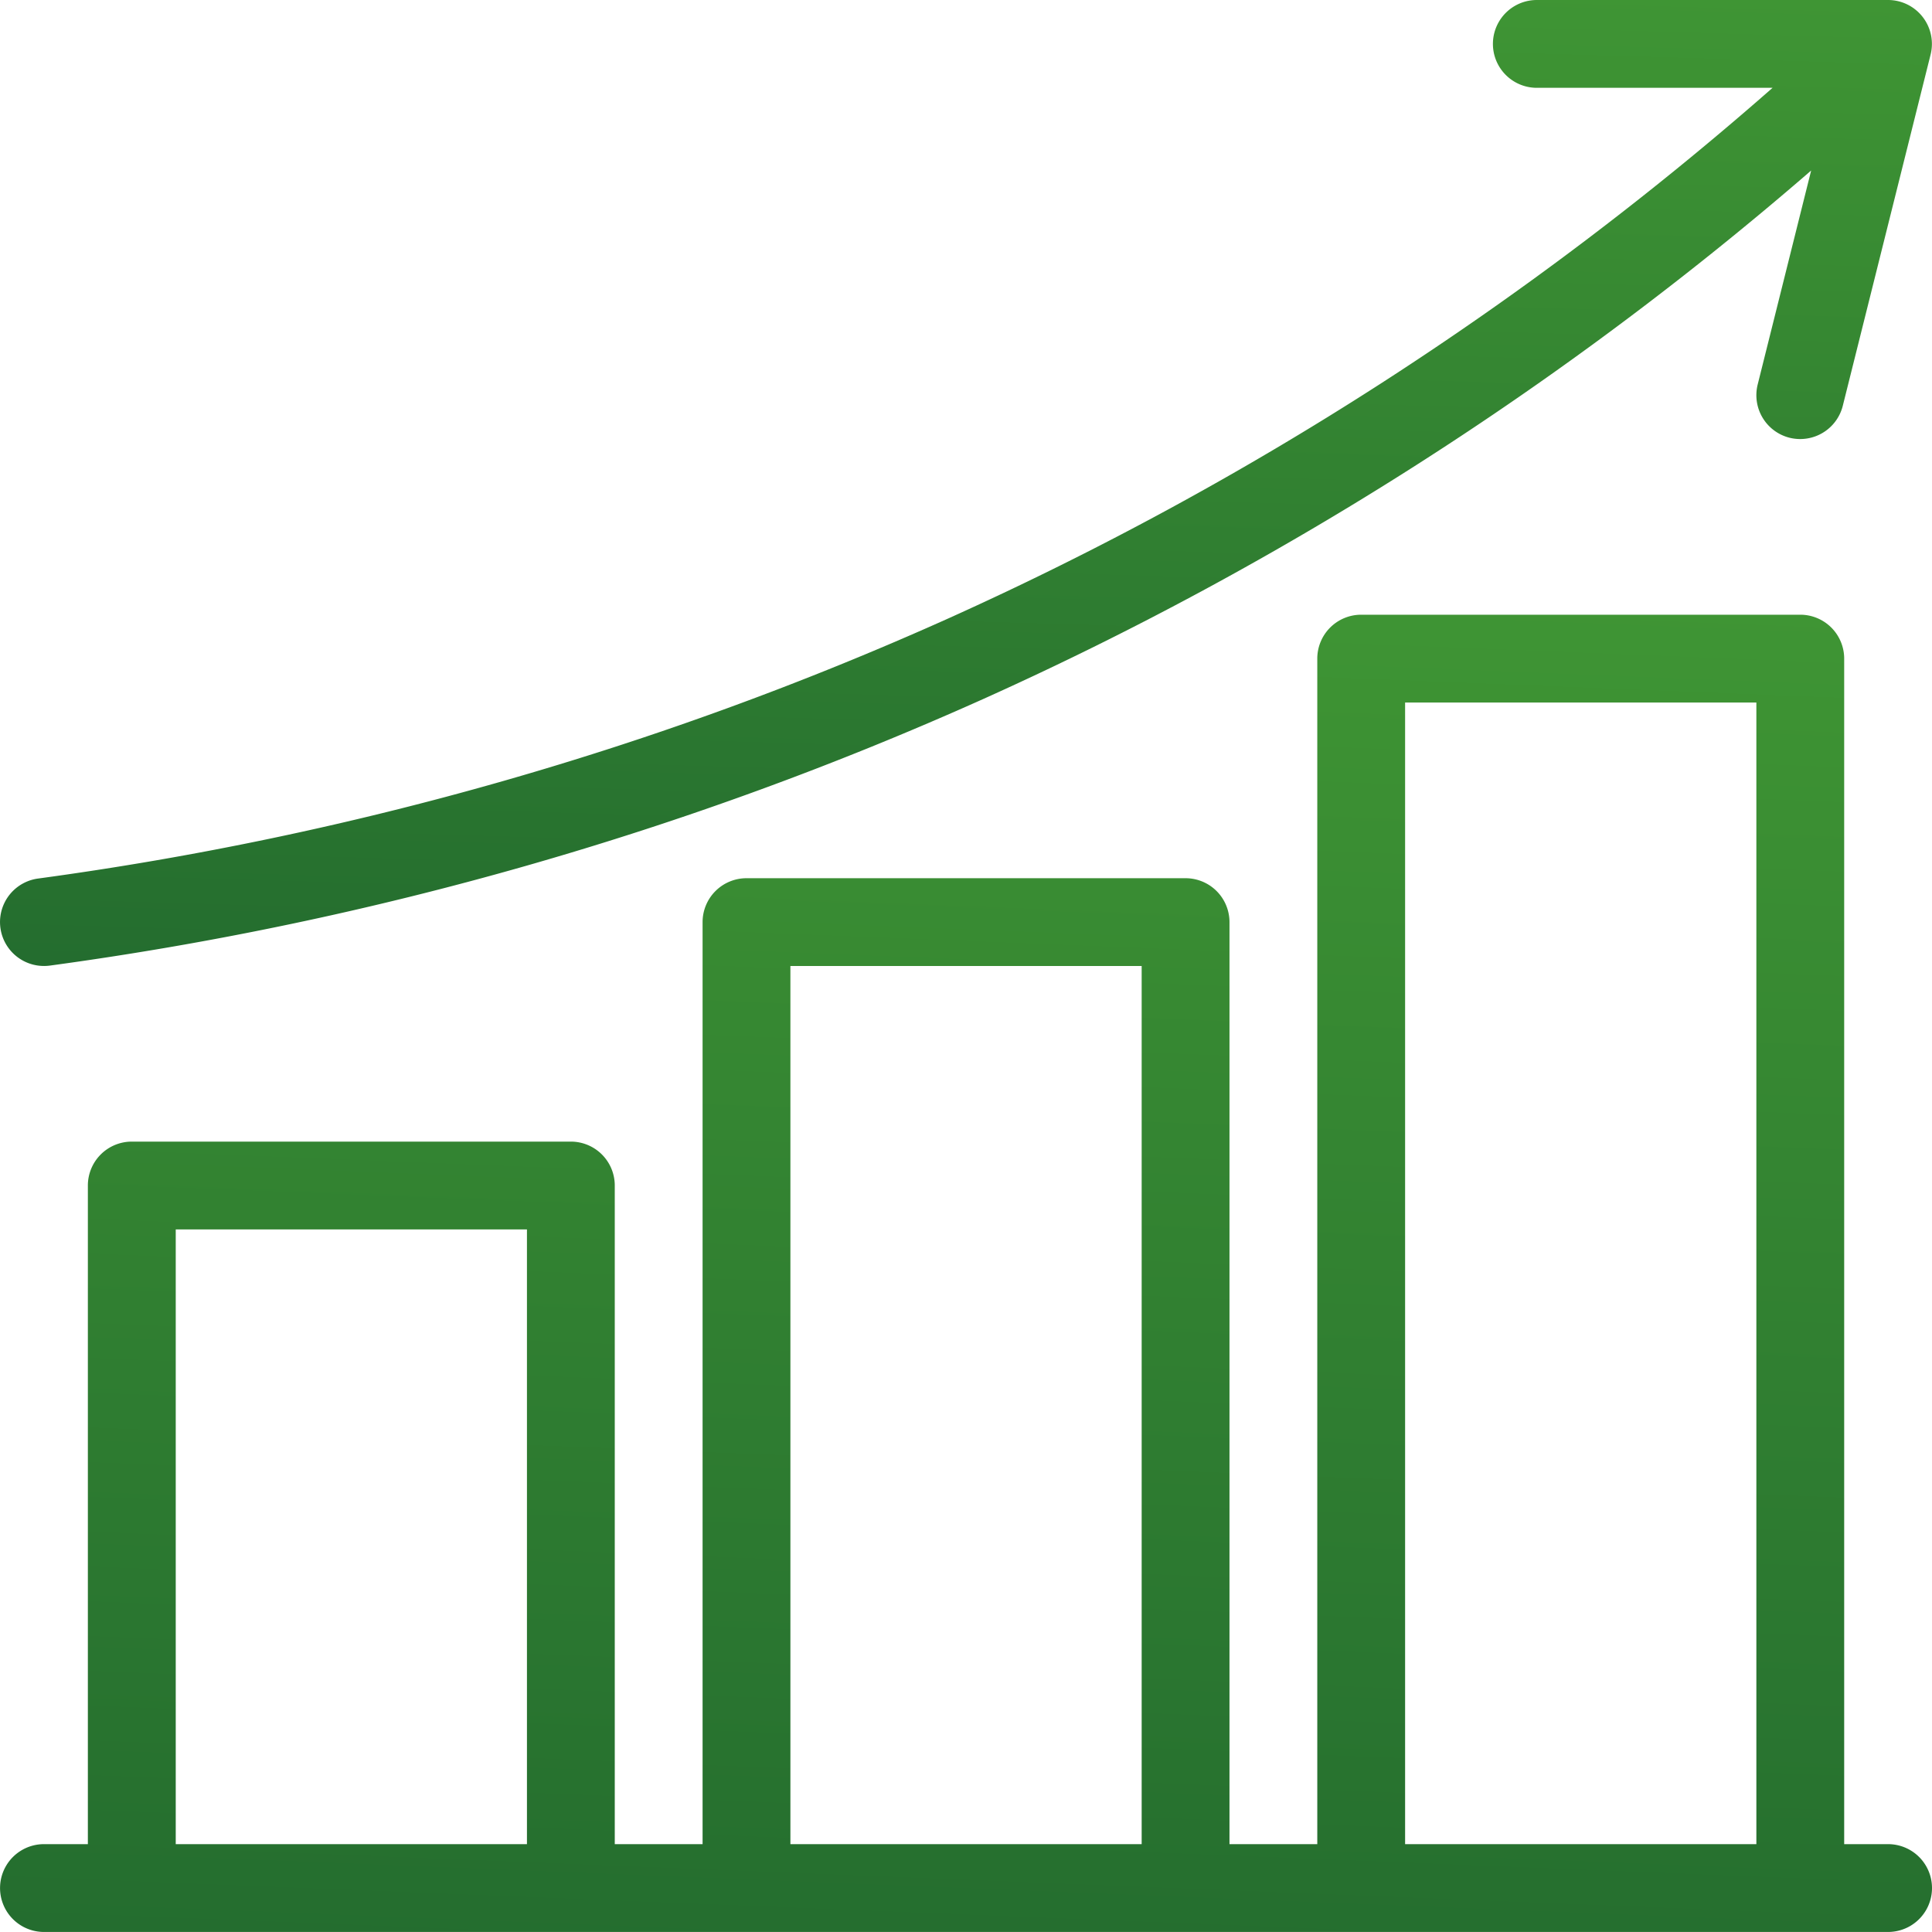
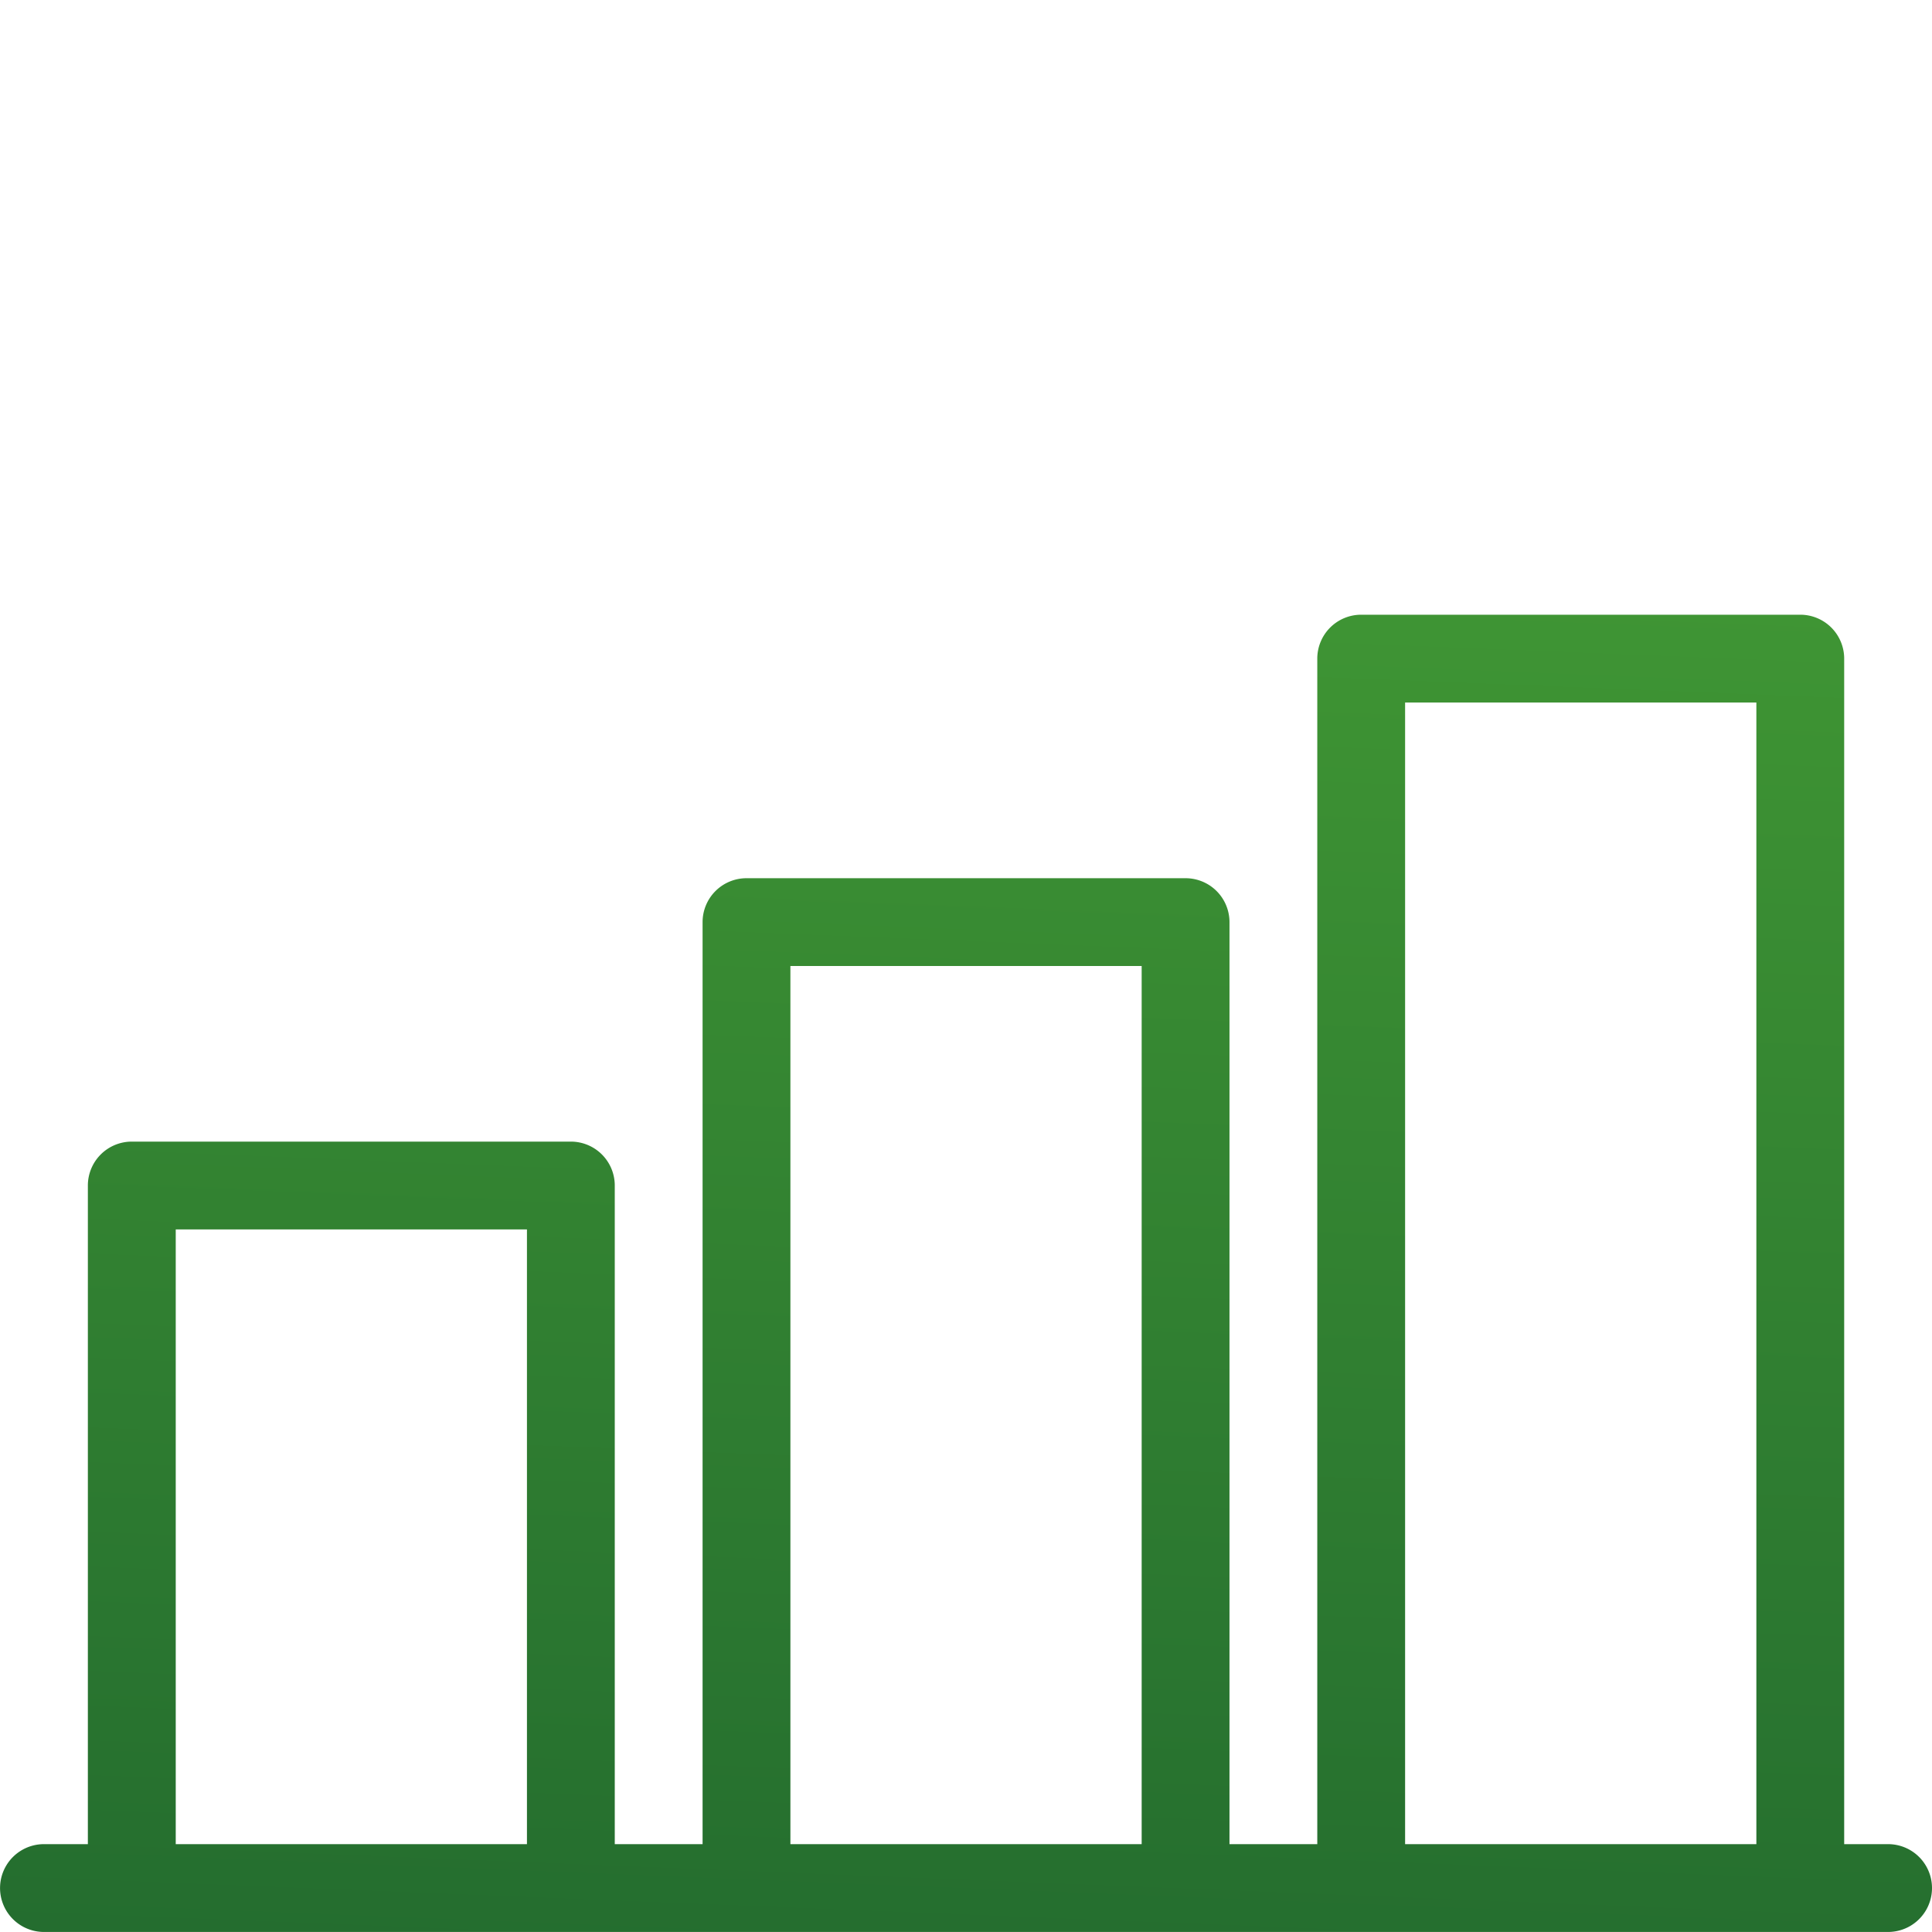
<svg xmlns="http://www.w3.org/2000/svg" width="150.659" height="150.655" viewBox="0 0 150.659 150.655">
  <defs>
    <linearGradient id="linear-gradient" x1="0.448" y1="2.139" x2="0.588" y2="-0.253" gradientUnits="objectBoundingBox">
      <stop offset="0" stop-color="#074229" />
      <stop offset="1" stop-color="#459e35" />
    </linearGradient>
  </defs>
  <g id="Icons" transform="translate(-1.999 -2)">
-     <path id="Path_21" data-name="Path 21" d="M5.427,77.328a3.625,3.625,0,0,0,.466-.031A264.931,264.931,0,0,0,78.734,56.482a263.989,263.989,0,0,0,64.5-41.184l-4.17,16.689a3.424,3.424,0,0,0,2.489,4.15,3.509,3.509,0,0,0,.832.1,3.424,3.424,0,0,0,3.318-2.6l6.848-27.392A3.424,3.424,0,0,0,149.234,2H121.842a3.424,3.424,0,0,0,0,6.848h18.383a257.483,257.483,0,0,1-64.3,41.389A258.041,258.041,0,0,1,4.965,70.51a3.424,3.424,0,0,0,.462,6.817Z" transform="translate(0 0)" fill="url(#linear-gradient)" />
    <path id="Path_22" data-name="Path 22" d="M149.231,111.872h-3.424V19.424A3.424,3.424,0,0,0,142.383,16h-34.24a3.424,3.424,0,0,0-3.424,3.424v92.448H97.872v-71.9a3.424,3.424,0,0,0-3.424-3.424H60.208a3.424,3.424,0,0,0-3.424,3.424v71.9H49.936V60.512a3.424,3.424,0,0,0-3.424-3.424H12.272a3.424,3.424,0,0,0-3.424,3.424v51.36H5.424a3.424,3.424,0,0,0,0,6.848H149.231a3.424,3.424,0,0,0,0-6.848ZM111.567,22.848h27.392v89.024H111.567ZM63.632,43.392H91.024v68.48H63.632ZM15.7,63.936H43.088v47.936H15.7Z" transform="translate(0.003 33.936)" fill="url(#linear-gradient)" />
  </g>
</svg>